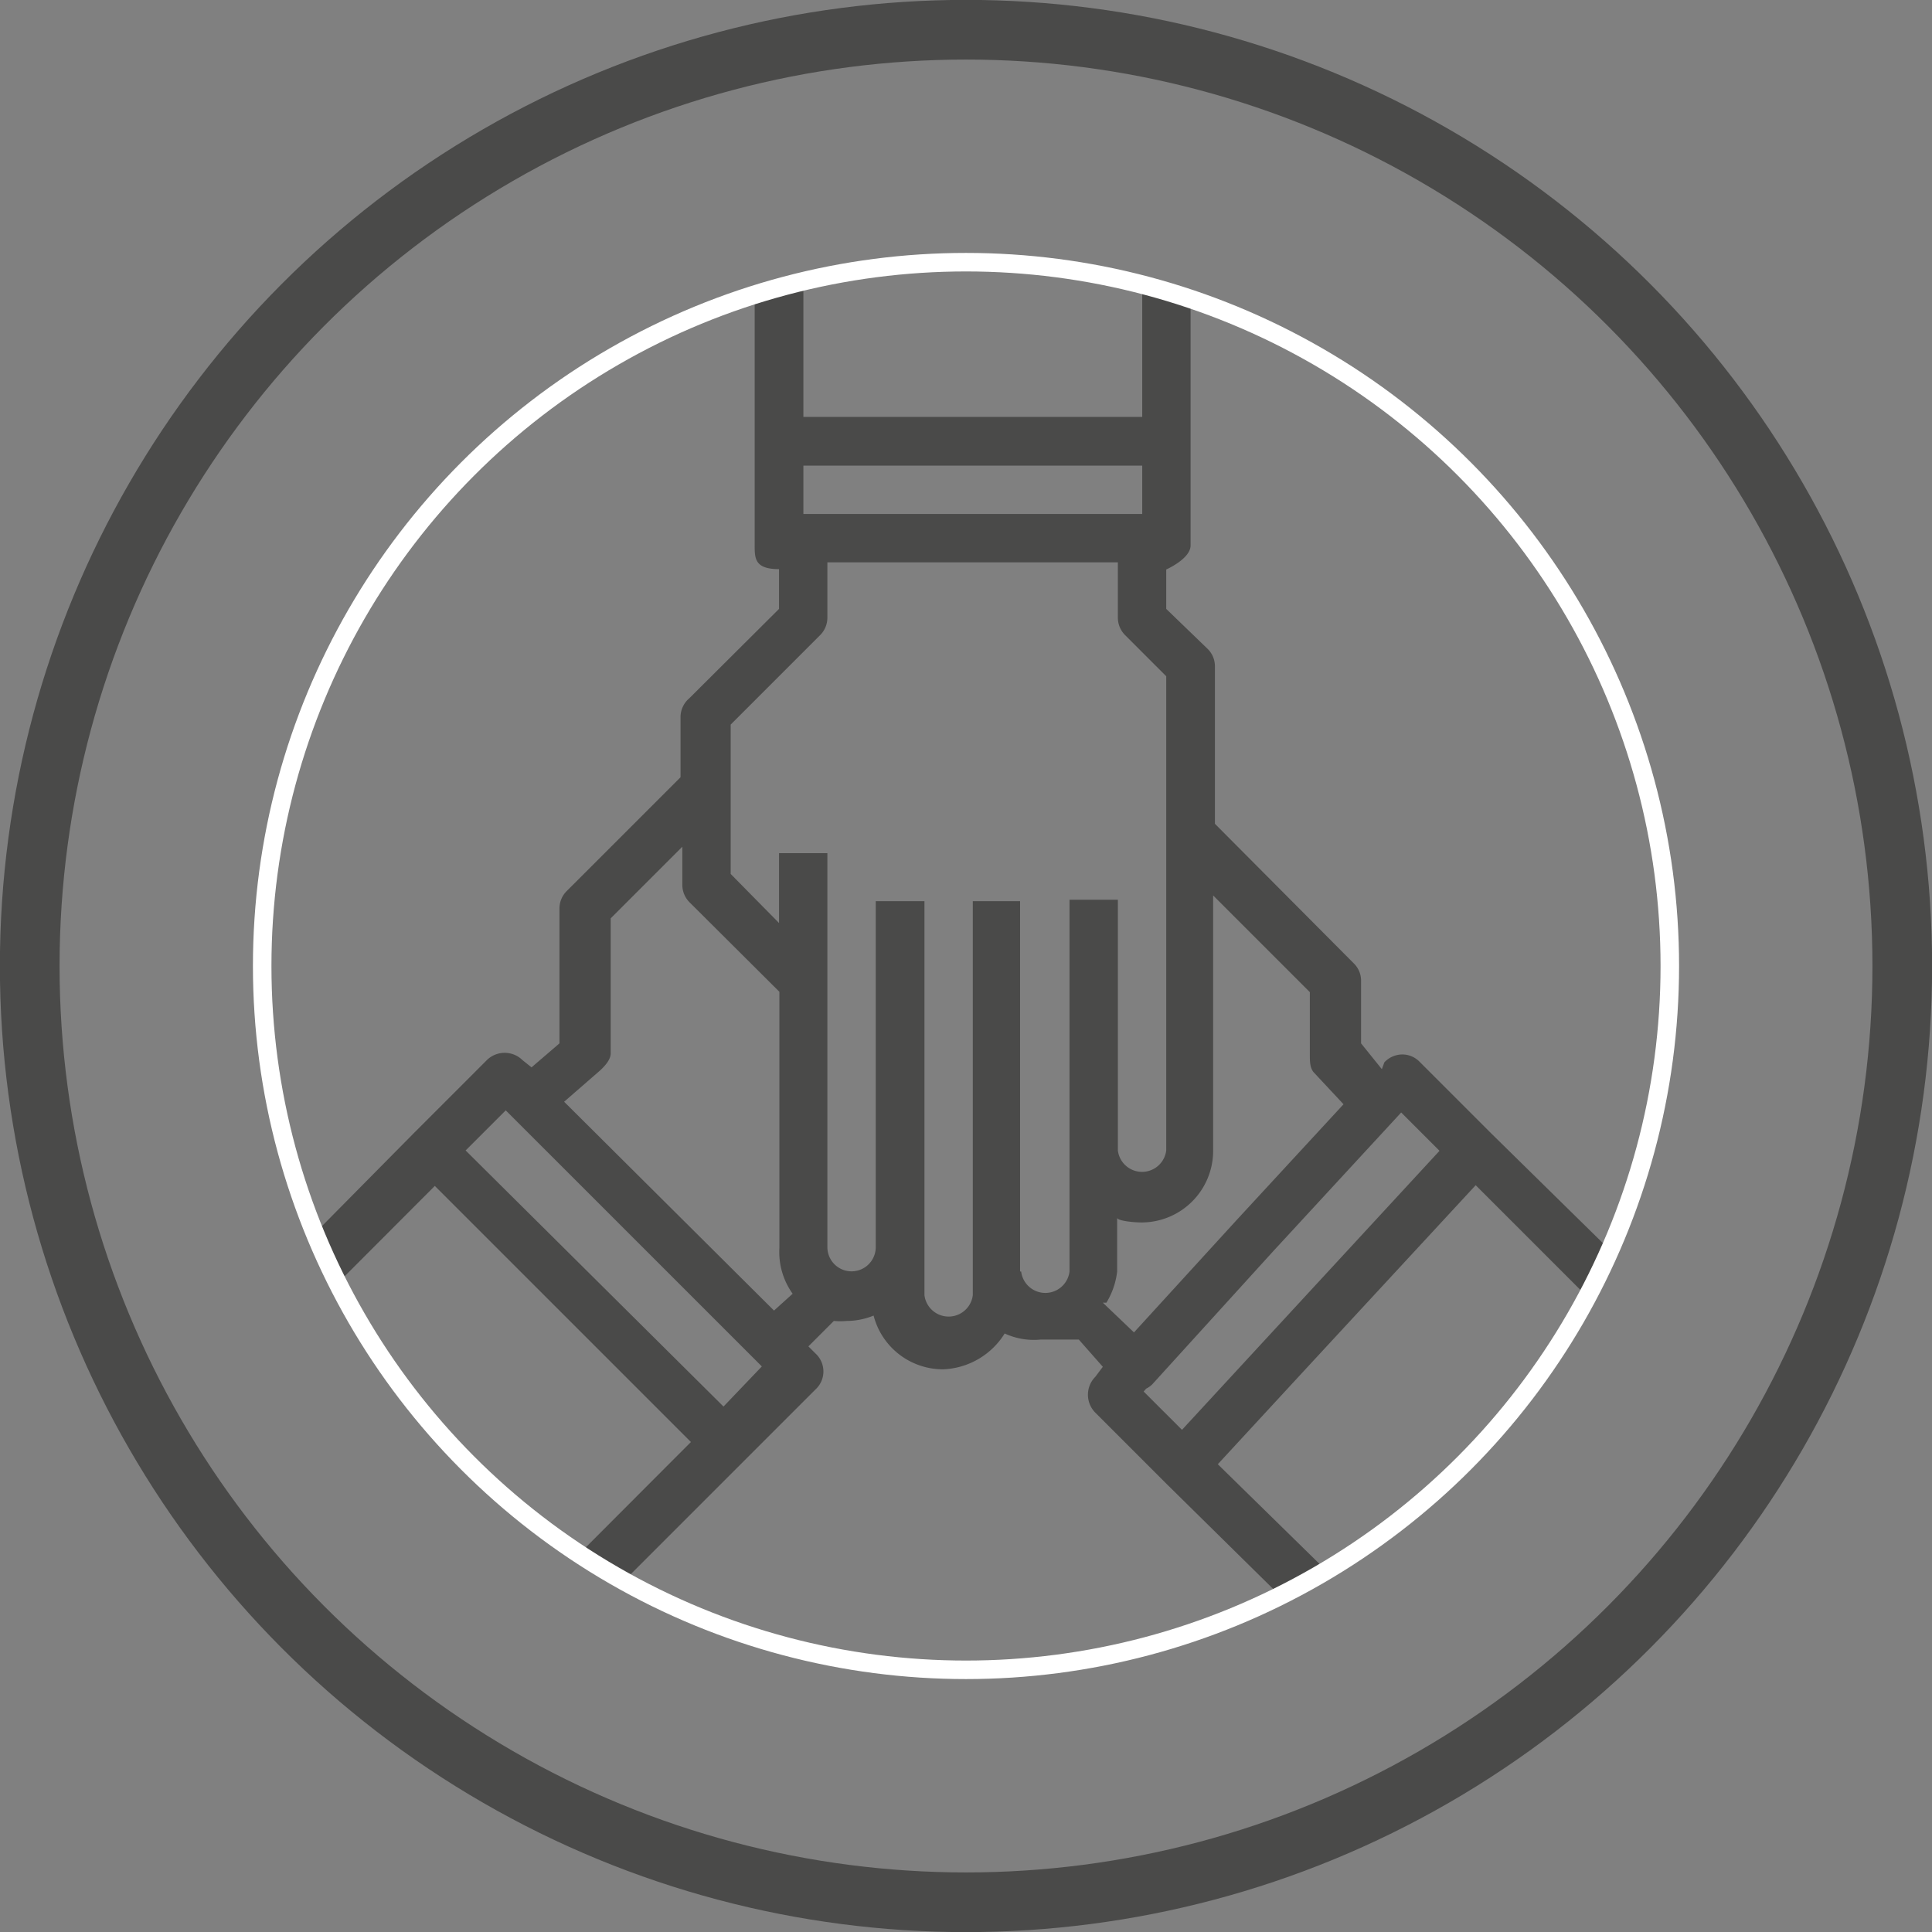
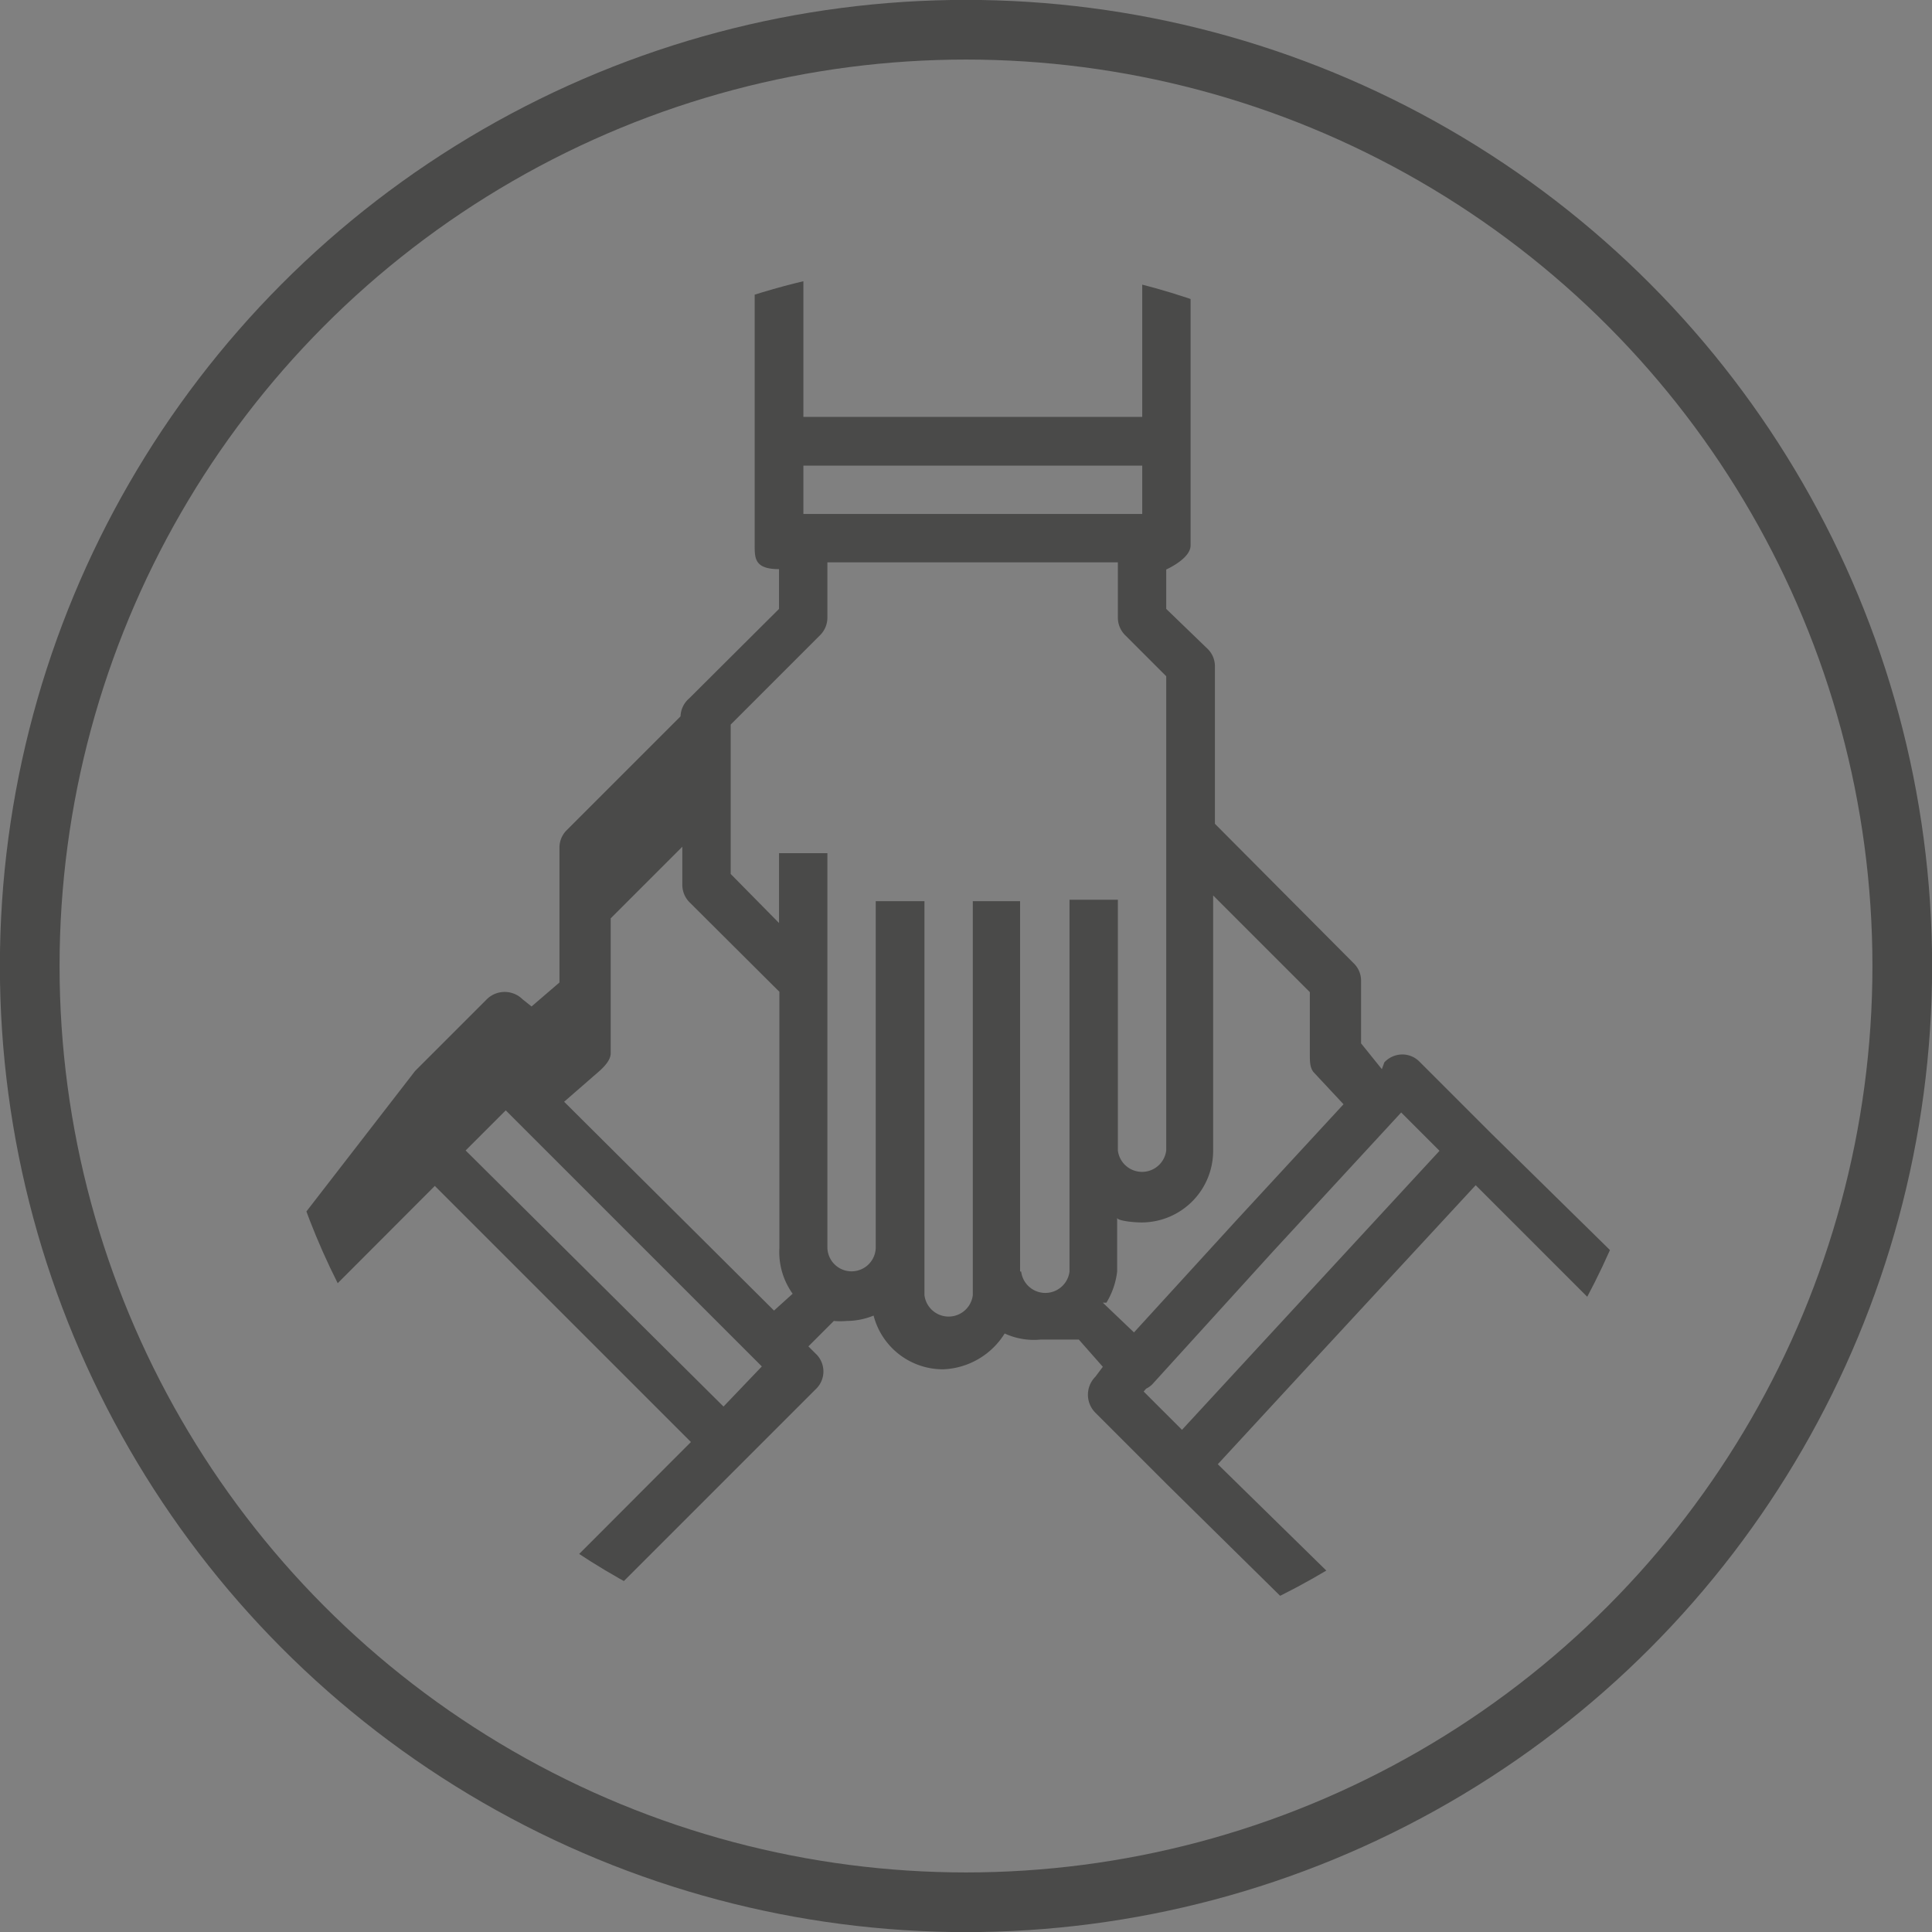
<svg xmlns="http://www.w3.org/2000/svg" width="76" height="76" viewBox="0 0 53.94 53.94">
  <rect x="0" y="0" width="53.94" height="53.94" fill="#808080" stroke="none" />
  <defs>
    <clipPath id="clip-path">
      <path d="M7.32,27A19.65,19.65,0,1,0,27,7.32,19.65,19.65,0,0,0,7.32,27" style="fill:none" />
    </clipPath>
  </defs>
  <title>Asset 1</title>
  <g id="Layer_2" data-name="Layer 2">
    <g id="Layer_1-2" data-name="Layer 1">
      <path d="M27,46.62A19.65,19.65,0,1,0,7.32,27,19.65,19.65,0,0,0,27,46.62" style="fill:none" />
      <g style="clip-path:url(#clip-path)">
-         <path d="M32,38.77a.65.65,0,0,0,.17-.12l3.38-3.72,3.57-3.87,1.07,1.07-2.4,2.6L33,39.92l-1.07-1.07Zm-1.21-2.4h.1a2.14,2.14,0,0,0,.3-.87V34c0,.08.44.13.68.13a2,2,0,0,0,2-2V25l2.7,2.7v1.75c0,.18,0,.35.1.48l.84.9-3,3.25L31.66,37.2Zm-2.31-.87V25.16H27.16v11a.68.68,0,0,1-1.35,0v-11H24.45v9.66a.67.67,0,1,1-1.35,0v-11H21.75v1.95L20.4,24.4V20.23l2.5-2.5a.69.69,0,0,0,.2-.48V15.7h8.11v1.55a.69.69,0,0,0,.2.48l1.15,1.15V32.12a.68.68,0,0,1-1.35,0v-7H29.86V35.5a.68.68,0,0,1-1.35,0M15.75,30.76l1-.87c.13-.12.3-.3.3-.48V25.64l2-2v1.07a.69.69,0,0,0,.2.48l2.51,2.5v7.15a2,2,0,0,0,.37,1.28l-.52.47Zm4.45,8.51L13,32.12,14.12,31l7.15,7.15ZM31.89,14.35H22.43V13h9.46Zm9.74,17.29-2-2a.67.67,0,0,0-.49-.2.69.69,0,0,0-.49.22l-.07.19L38,29.13V27.38a.67.67,0,0,0-.2-.48L33.92,23V18.6a.68.68,0,0,0-.2-.48L32.56,17V15.9s.68-.3.68-.67V3.53H31.89v8.11H22.43V3.53H21.07V15.22c0,.37,0,.67.68.67V17l-2.51,2.5A.69.69,0,0,0,19,20V21.7l-3.18,3.18a.68.68,0,0,0-.2.48v3.77l-.78.67-.25-.2a.71.71,0,0,0-1,0l-2,2L5.54,37.72l1,1,5.6-5.61,7.15,7.15-5.6,5.61,1,1,6.08-6.08,2-2a.68.68,0,0,0,0-1l-.2-.2.71-.71a2.1,2.1,0,0,0,.36,0,2,2,0,0,0,.75-.15,2,2,0,0,0,1.95,1.5,2.12,2.12,0,0,0,1.71-1,1.94,1.94,0,0,0,1,.17h1.07l.67.76-.21.28a.71.71,0,0,0,0,1l2,2L38,46.78l1-1L34,40.88l2.4-2.6,4.8-5.19,6.26,6.26,1-1Z" style="fill:#4a4a49" />
+         <path d="M32,38.77a.65.65,0,0,0,.17-.12l3.38-3.72,3.57-3.87,1.07,1.07-2.4,2.6L33,39.92l-1.07-1.07Zm-1.21-2.4h.1a2.14,2.14,0,0,0,.3-.87V34c0,.08.44.13.68.13a2,2,0,0,0,2-2V25l2.7,2.7v1.75c0,.18,0,.35.1.48l.84.9-3,3.25L31.66,37.2Zm-2.31-.87V25.16H27.16v11a.68.68,0,0,1-1.35,0v-11H24.45v9.66a.67.67,0,1,1-1.35,0v-11H21.75v1.95L20.4,24.4V20.23l2.5-2.5a.69.69,0,0,0,.2-.48V15.7h8.11v1.55a.69.69,0,0,0,.2.48l1.15,1.15V32.12a.68.68,0,0,1-1.35,0v-7H29.86V35.5a.68.68,0,0,1-1.35,0M15.75,30.76l1-.87c.13-.12.3-.3.3-.48V25.64l2-2v1.07a.69.69,0,0,0,.2.48l2.51,2.5v7.15a2,2,0,0,0,.37,1.28l-.52.47Zm4.45,8.51L13,32.12,14.12,31l7.15,7.15ZM31.89,14.35H22.43V13h9.46Zm9.74,17.29-2-2a.67.67,0,0,0-.49-.2.69.69,0,0,0-.49.22l-.07.19L38,29.13V27.38a.67.67,0,0,0-.2-.48L33.92,23V18.6a.68.68,0,0,0-.2-.48L32.56,17V15.9s.68-.3.68-.67V3.53H31.89v8.11H22.43V3.53H21.07V15.22c0,.37,0,.67.68.67V17l-2.51,2.5A.69.69,0,0,0,19,20l-3.18,3.18a.68.68,0,0,0-.2.48v3.77l-.78.67-.25-.2a.71.71,0,0,0-1,0l-2,2L5.54,37.72l1,1,5.6-5.61,7.15,7.15-5.6,5.61,1,1,6.08-6.08,2-2a.68.68,0,0,0,0-1l-.2-.2.71-.71a2.1,2.1,0,0,0,.36,0,2,2,0,0,0,.75-.15,2,2,0,0,0,1.95,1.5,2.12,2.12,0,0,0,1.71-1,1.94,1.94,0,0,0,1,.17h1.07l.67.76-.21.28a.71.71,0,0,0,0,1l2,2L38,46.78l1-1L34,40.88l2.4-2.6,4.8-5.19,6.26,6.26,1-1Z" style="fill:#4a4a49" />
      </g>
-       <circle cx="26.97" cy="26.97" r="19.65" style="fill:none;stroke:#fff;stroke-width:0.517px" />
      <circle cx="26.97" cy="26.97" r="26.14" style="fill:none;stroke:#4a4a49;stroke-width:1.666px" />
    </g>
  </g>
</svg>